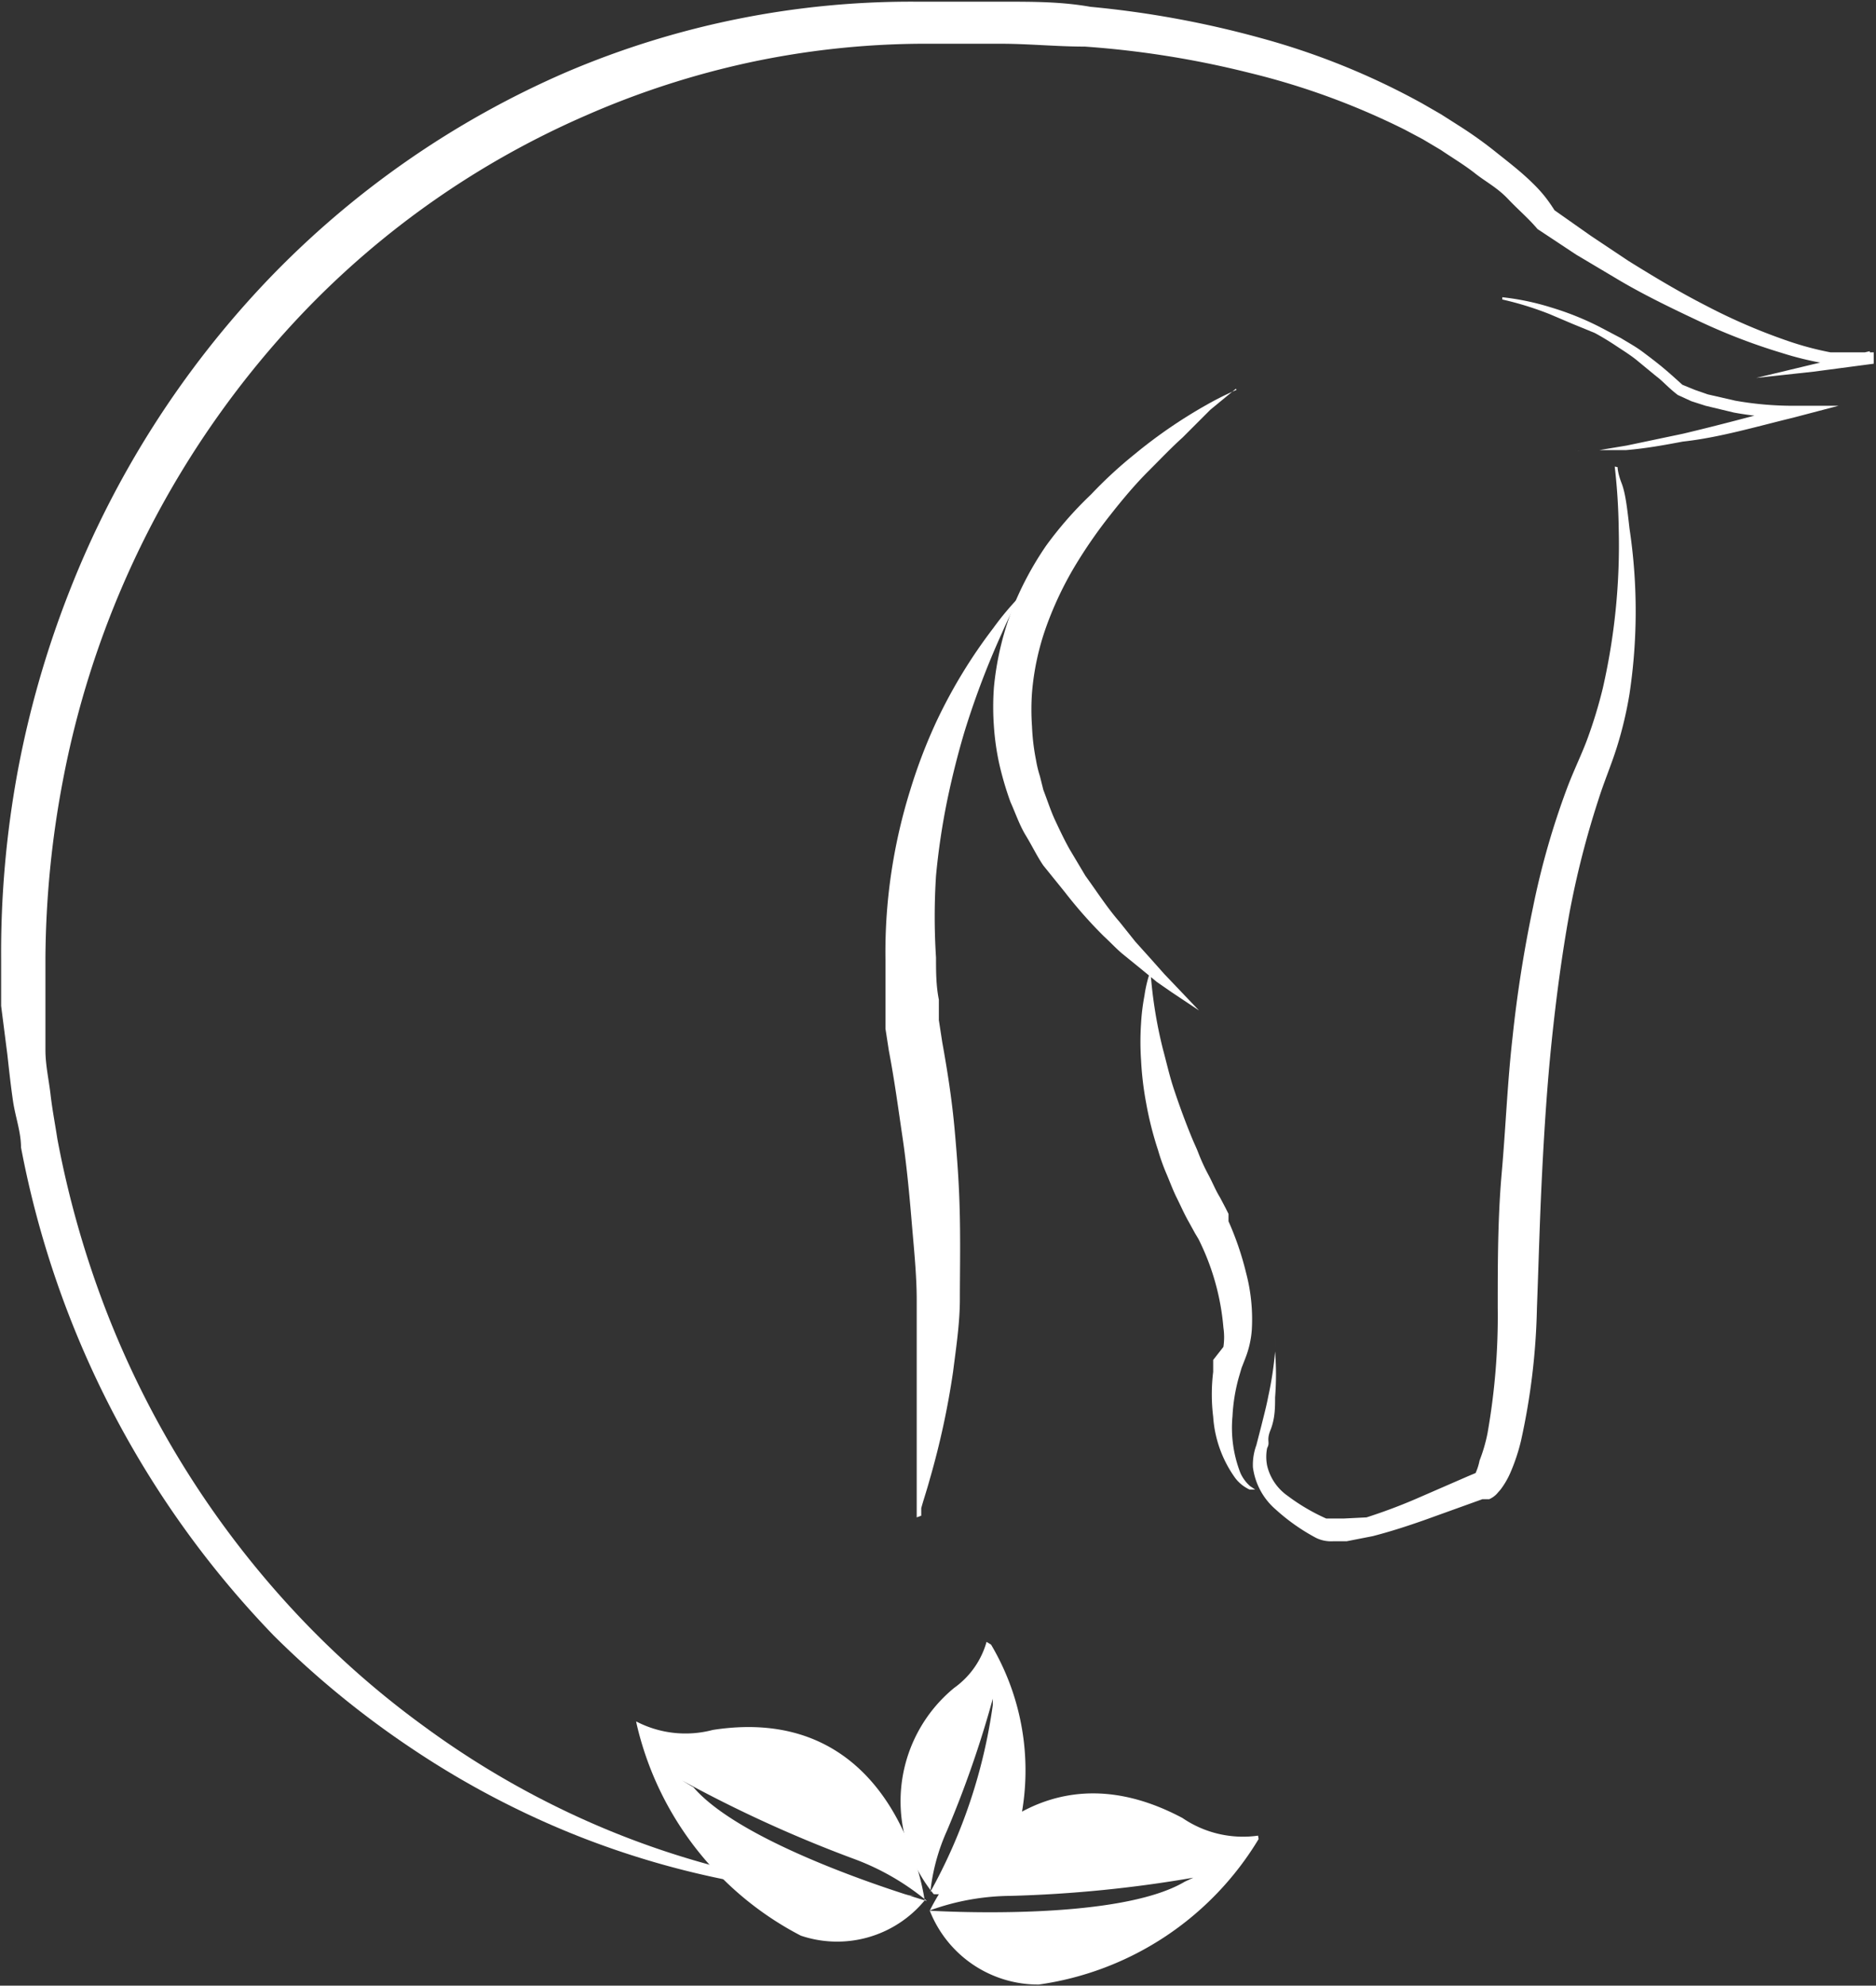
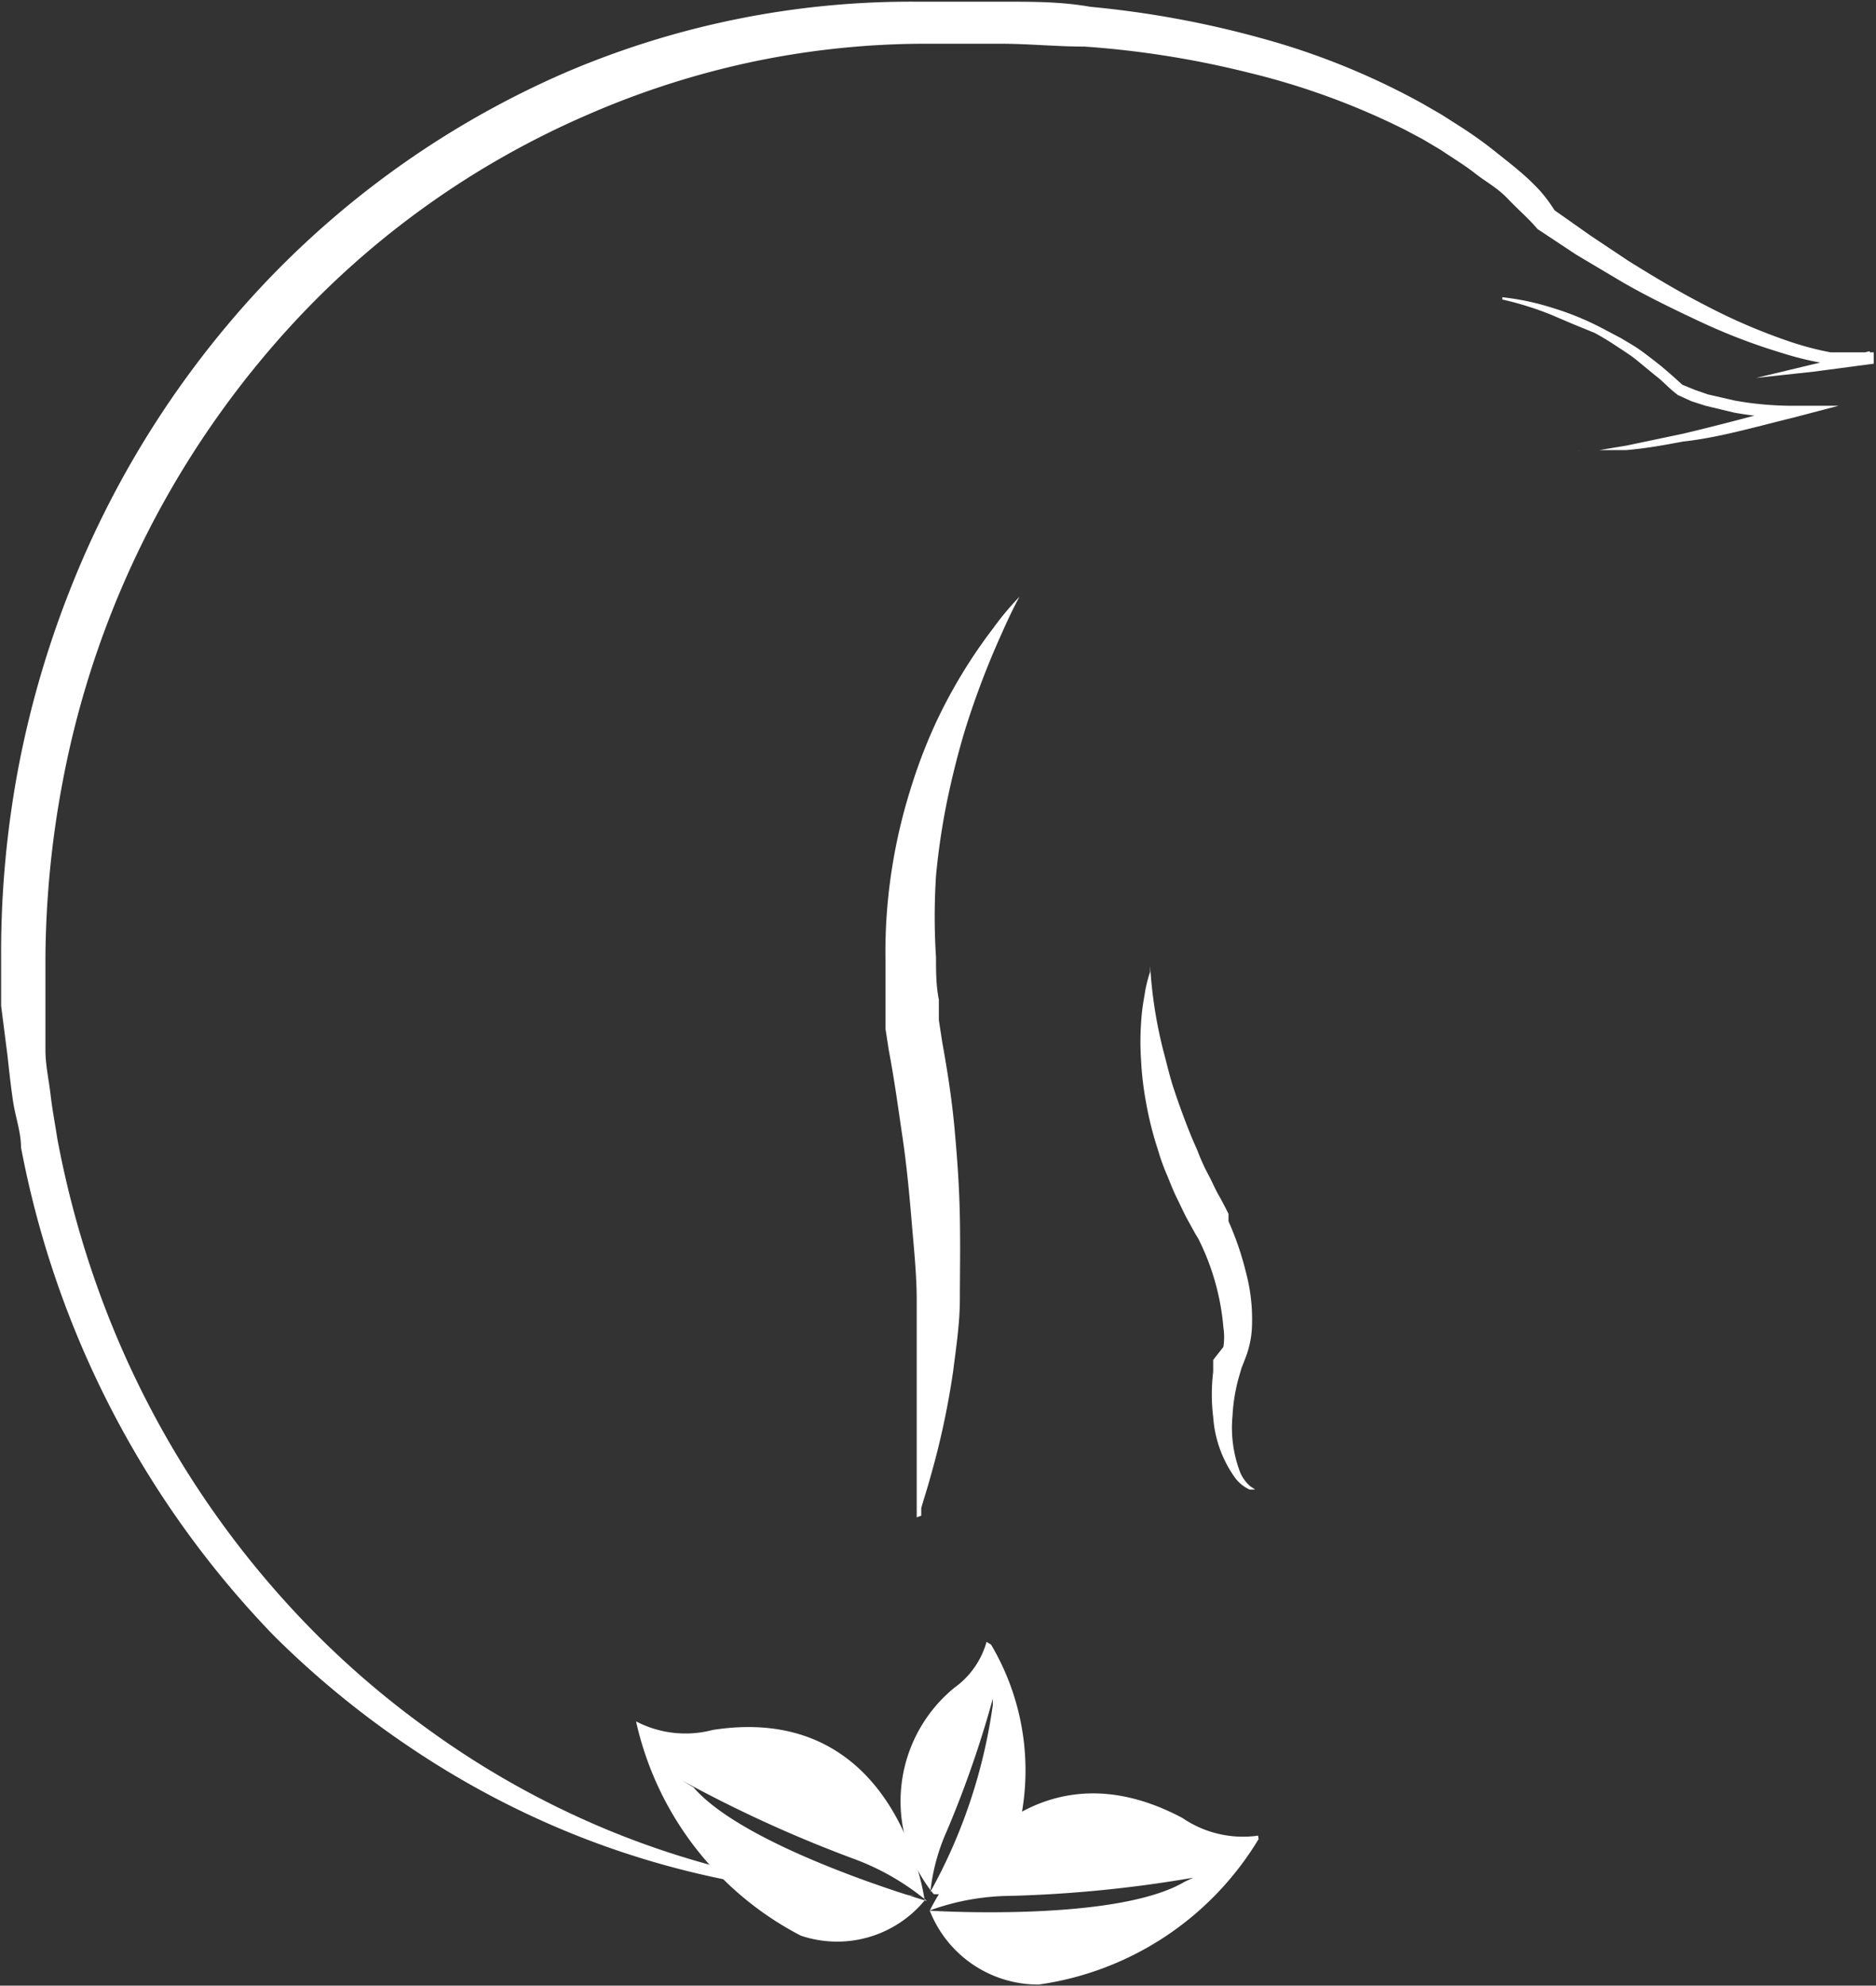
<svg xmlns="http://www.w3.org/2000/svg" id="Layer_1" data-name="Layer 1" viewBox="0 0 33.03 34.94">
  <rect x="0" y="0" width="33.03" height="34.94" fill="#333333" stroke="none" />
  <defs>
    <style>.cls-1{fill:none;}.cls-2{clip-path:url(#clip-path);}.cls-3{fill:#fff;}</style>
    <clipPath id="clip-path" transform="translate(-2.63 -1.3)">
      <rect class="cls-1" x="-6.18" y="-1" width="51.01" height="49.83" />
    </clipPath>
  </defs>
  <title>home-logo</title>
  <g class="cls-2">
    <g class="cls-2">
      <path class="cls-3" d="M18.77,28h0a0.05,0.05,0,0,1,0,0V27.83c0-.12,0-0.3,0-0.53,0-.46,0-1.11,0-1.88,0-.39,0-0.81,0-1.25s-0.05-.91-0.09-1.39-0.09-1-.16-1.47-0.14-1-.24-1.52l-0.06-.39,0-.41c0-.27,0-0.54,0-0.81a9.46,9.46,0,0,1,.11-1.57,9.65,9.65,0,0,1,.33-1.42,9.27,9.27,0,0,1,.46-1.2,9.06,9.06,0,0,1,1-1.64,5,5,0,0,1,.46-0.55s-0.13.23-.31,0.64a14.69,14.69,0,0,0-.66,1.74c-0.11.37-.21,0.76-0.3,1.19a12.36,12.36,0,0,0-.2,1.34,11.27,11.27,0,0,0,0,1.44c0,0.24,0,.49.05,0.74l0,0.36,0.06,0.39c0.09,0.5.17,1,.22,1.56s0.08,1,.09,1.53,0,1,0,1.43-0.07.88-.12,1.28A14.17,14.17,0,0,1,19,27.33c-0.06.22-.12,0.39-0.15,0.51l0,0.13a0,0,0,0,1,0,0h0" transform="translate(-2.63 -1.3)" />
-       <path class="cls-3" d="M24.39,8.14l-0.45.37L23.45,9c-0.19.17-.39,0.38-0.61,0.6s-0.44.48-.66,0.76a8.52,8.52,0,0,0-.63.91,6.1,6.1,0,0,0-.5,1.06,4.56,4.56,0,0,0-.25,1.16,4.13,4.13,0,0,0,0,.59,3.79,3.79,0,0,0,.07.59,2.06,2.06,0,0,0,.07.29L21,15.2c0.07,0.18.13,0.37,0.21,0.54s0.16,0.34.25,0.5l0.28,0.47c0.21,0.29.39,0.57,0.6,0.81l0.28,0.35,0.27,0.3,0.24,0.27,0.21,0.22,0.4,0.42-0.48-.32L23,18.58l-0.28-.23-0.32-.26c-0.11-.09-0.22-0.21-0.34-0.32A8,8,0,0,1,21.38,17L21,16.53c-0.11-.16-0.2-0.35-0.31-0.53s-0.18-.39-0.27-0.59a5.72,5.72,0,0,1-.19-0.64,4.47,4.47,0,0,1-.1-0.68,4.66,4.66,0,0,1,0-.7,5.25,5.25,0,0,1,.31-1.34,5.68,5.68,0,0,1,.61-1.15A6.59,6.59,0,0,1,21.84,10a7.69,7.69,0,0,1,.77-0.71,8.69,8.69,0,0,1,1.27-.87,5.62,5.62,0,0,1,.52-0.26" transform="translate(-2.63 -1.3)" />
      <path class="cls-3" d="M22.88,18.29a7.9,7.9,0,0,0,.23,1.49c0.06,0.22.11,0.45,0.19,0.69s0.17,0.49.27,0.74,0.11,0.25.16,0.38,0.11,0.26.18,0.39,0.12,0.26.2,0.39l0.1,0.19,0.05,0.1,0,0.07,0,0.06a5.3,5.3,0,0,1,.31.91,3.2,3.2,0,0,1,.1,1,1.7,1.7,0,0,1-.11.49l-0.07.18-0.05.17a3.11,3.11,0,0,0-.11.68,2.19,2.19,0,0,0,.14,1,0.68,0.68,0,0,0,.17.23l0.09,0.06-0.1,0a0.67,0.67,0,0,1-.25-0.2,2.08,2.08,0,0,1-.39-1.08,3.24,3.24,0,0,1,0-.79c0-.07,0-0.14,0-0.21L24.17,25a1.16,1.16,0,0,0,0-.34,4.27,4.27,0,0,0-.44-1.56l0,0h0v0h0v0l-0.06-.1-0.11-.2c-0.08-.14-0.14-0.28-0.21-0.42s-0.12-.28-0.18-0.42-0.11-.28-0.15-0.42a6,6,0,0,1-.21-0.83,5.6,5.6,0,0,1-.09-0.76,4.73,4.73,0,0,1,0-.64,3.71,3.71,0,0,1,.06-0.49,2.31,2.31,0,0,1,.1-0.42" transform="translate(-2.63 -1.3)" />
      <path class="cls-3" d="M29.08,6.53a4.5,4.5,0,0,1,.86.18,5.1,5.1,0,0,1,.83.33l0.4,0.21c0.13,0.08.26,0.15,0.38,0.24s0.24,0.18.36,0.28,0.23,0.2.34,0.3l0,0,0.22,0.09,0.23,0.08,0.48,0.11a5.84,5.84,0,0,0,1,.09H35l-0.8.21C33.54,8.81,32.9,9,32.26,9.07c-0.32.06-.64,0.12-1,0.15l-0.49,0H30.55a0.84,0.84,0,0,1-.24,0,0.83,0.83,0,0,0,.24,0l0.24,0,0.48-.08,1-.21c0.63-.15,1.27-0.32,1.89-0.49l0,0.21a5.55,5.55,0,0,1-1-.09l-0.5-.12-0.25-.08-0.24-.11h0C32,8.12,31.9,8,31.79,7.92l-0.34-.28c-0.11-.09-0.24-0.17-0.36-0.25s-0.25-.16-0.38-0.23L30.32,7l-0.4-.17a5.61,5.61,0,0,0-.84-0.26" transform="translate(-2.63 -1.3)" />
-       <path class="cls-3" d="M31.11,9.52s0,0.1.07,0.28,0.1,0.45.14,0.8a9.78,9.78,0,0,1,0,2.91,6.82,6.82,0,0,1-.22.93c-0.1.32-.23,0.62-0.33,0.94a15.81,15.81,0,0,0-.51,2c-0.13.72-.23,1.47-0.31,2.24s-0.13,1.55-.17,2.34-0.06,1.57-.09,2.36a11.86,11.86,0,0,1-.28,2.33,3.37,3.37,0,0,1-.19.57,1.45,1.45,0,0,1-.17.29l-0.07.08a0.42,0.42,0,0,1-.13.09l-0.12,0-1,.36c-0.31.11-.62,0.21-0.93,0.29l-0.46.09-0.24,0a0.6,0.6,0,0,1-.3-0.06,3.5,3.5,0,0,1-.71-0.5,1.18,1.18,0,0,1-.4-0.74,1,1,0,0,1,.06-0.39l0.08-.31c0.05-.2.1-0.39,0.13-0.55a6.11,6.11,0,0,0,.12-0.79,2.38,2.38,0,0,0,0-.28,2.41,2.41,0,0,1,0,.28,5.22,5.22,0,0,1,0,.81c0,0.17,0,.37-0.08.57s0,0.21-.06.32a0.79,0.79,0,0,0,0,.31,0.9,0.9,0,0,0,.36.53,3.5,3.5,0,0,0,.68.4h0.12l0.19,0L26.69,28c0.28-.09.58-0.2,0.88-0.33l0.92-.4,0.12-.05h0l0,0A1,1,0,0,0,28.68,27a2.81,2.81,0,0,0,.14-0.48A11.84,11.84,0,0,0,29,24.31c0-.77,0-1.58.07-2.37s0.1-1.59.19-2.38a22.56,22.56,0,0,1,.36-2.29,13.76,13.76,0,0,1,.6-2.1c0.12-.32.27-0.62,0.37-0.9a8.21,8.21,0,0,0,.26-0.86,11.29,11.29,0,0,0,.28-2.81,10.75,10.75,0,0,0-.07-1.09" transform="translate(-2.63 -1.3)" />
      <path class="cls-3" d="M33.55,7.95l1-.24,1-.23,0,0.21-0.21,0h-0.2l-0.41,0A5.64,5.64,0,0,1,34,7.51a10.58,10.58,0,0,1-1.5-.58c-0.49-.23-1-0.48-1.43-0.74l-0.69-.41-0.68-.45h0l0,0C29.54,5.14,29.37,5,29.18,4.8S28.79,4.5,28.6,4.35,28.19,4.07,28,3.94l-0.32-.19-0.32-.17a12.94,12.94,0,0,0-2.74-1,16.68,16.68,0,0,0-2.89-.46c-0.49,0-1-.05-1.46-0.05l-0.73,0-0.72,0h0a14.86,14.86,0,0,0-3,.33,15.08,15.08,0,0,0-2.87.93,15.35,15.35,0,0,0-5,3.49,16.35,16.35,0,0,0-4.21,8.2,17.2,17.2,0,0,0-.31,3.12V19l0,0.78c0,0.26.06,0.52,0.09,0.78s0.08,0.52.12,0.78a17.18,17.18,0,0,0,.85,3,16.52,16.52,0,0,0,3.29,5.28,15.79,15.79,0,0,0,2.32,2.06,15.48,15.48,0,0,0,2.66,1.57,15.08,15.08,0,0,0,2.91,1,15.92,15.92,0,0,0,3.06.4,14.64,14.64,0,0,1-3.09-.23,15.25,15.25,0,0,1-3-.88A15.55,15.55,0,0,1,9.9,32.08a16.22,16.22,0,0,1-2.45-2A16.88,16.88,0,0,1,3,21.49c0-.27-0.1-0.54-0.14-0.81s-0.07-.55-0.1-0.82L2.65,19l0-.81a17.57,17.57,0,0,1,.29-3.31,17.37,17.37,0,0,1,.91-3.17,16.82,16.82,0,0,1,3.5-5.49,16.17,16.17,0,0,1,5.25-3.65,15.46,15.46,0,0,1,6.19-1.24h0l0.77,0h0.76c0.51,0,1,0,1.51.09a17.36,17.36,0,0,1,3,.55,12.85,12.85,0,0,1,2.84,1.15l0.33,0.19,0.33,0.21c0.22,0.14.43,0.29,0.63,0.45s0.41,0.32.6,0.5S29.86,4.78,30,5l0,0,0.64,0.45,0.66,0.44c0.45,0.28.9,0.55,1.37,0.79a10.34,10.34,0,0,0,1.44.62,5.43,5.43,0,0,0,.75.2l0.38,0h0.38l0,0.2-1.06.14Z" transform="translate(-2.63 -1.3)" />
      <path class="cls-3" d="M13.83,31.59a1.88,1.88,0,0,0,1.35.15c3.28-.51,3.73,3,3.73,3a2,2,0,0,1-2.18.62,5.62,5.62,0,0,1-2.89-3.72m1,1.11c0.93,1.08,4.11,2,4.11,2A4.39,4.39,0,0,0,17.64,34a22.92,22.92,0,0,1-3-1.37Z" transform="translate(-2.63 -1.3)" />
      <path class="cls-3" d="M24.79,33.66a5.4,5.4,0,0,1-3.87,2.56A2.05,2.05,0,0,1,19,34.92s1.5-3.2,4.45-1.63a1.89,1.89,0,0,0,1.33.31m-1.14.74a22.41,22.41,0,0,1-3.22.32,4.26,4.26,0,0,0-1.43.26s3.29,0.21,4.5-.51Z" transform="translate(-2.63 -1.3)" />
      <path class="cls-3" d="M20.08,30.24a4.34,4.34,0,0,1,.41,3.5,1.48,1.48,0,0,1-1.42.89A2.58,2.58,0,0,1,19.43,31,1.49,1.49,0,0,0,20,30.19m0.11,1a18.57,18.57,0,0,1-.81,2.33,3.53,3.53,0,0,0-.29,1.07,9.44,9.44,0,0,0,1.1-3.29V31.22Z" transform="translate(-2.63 -1.3)" />
    </g>
  </g>
</svg>